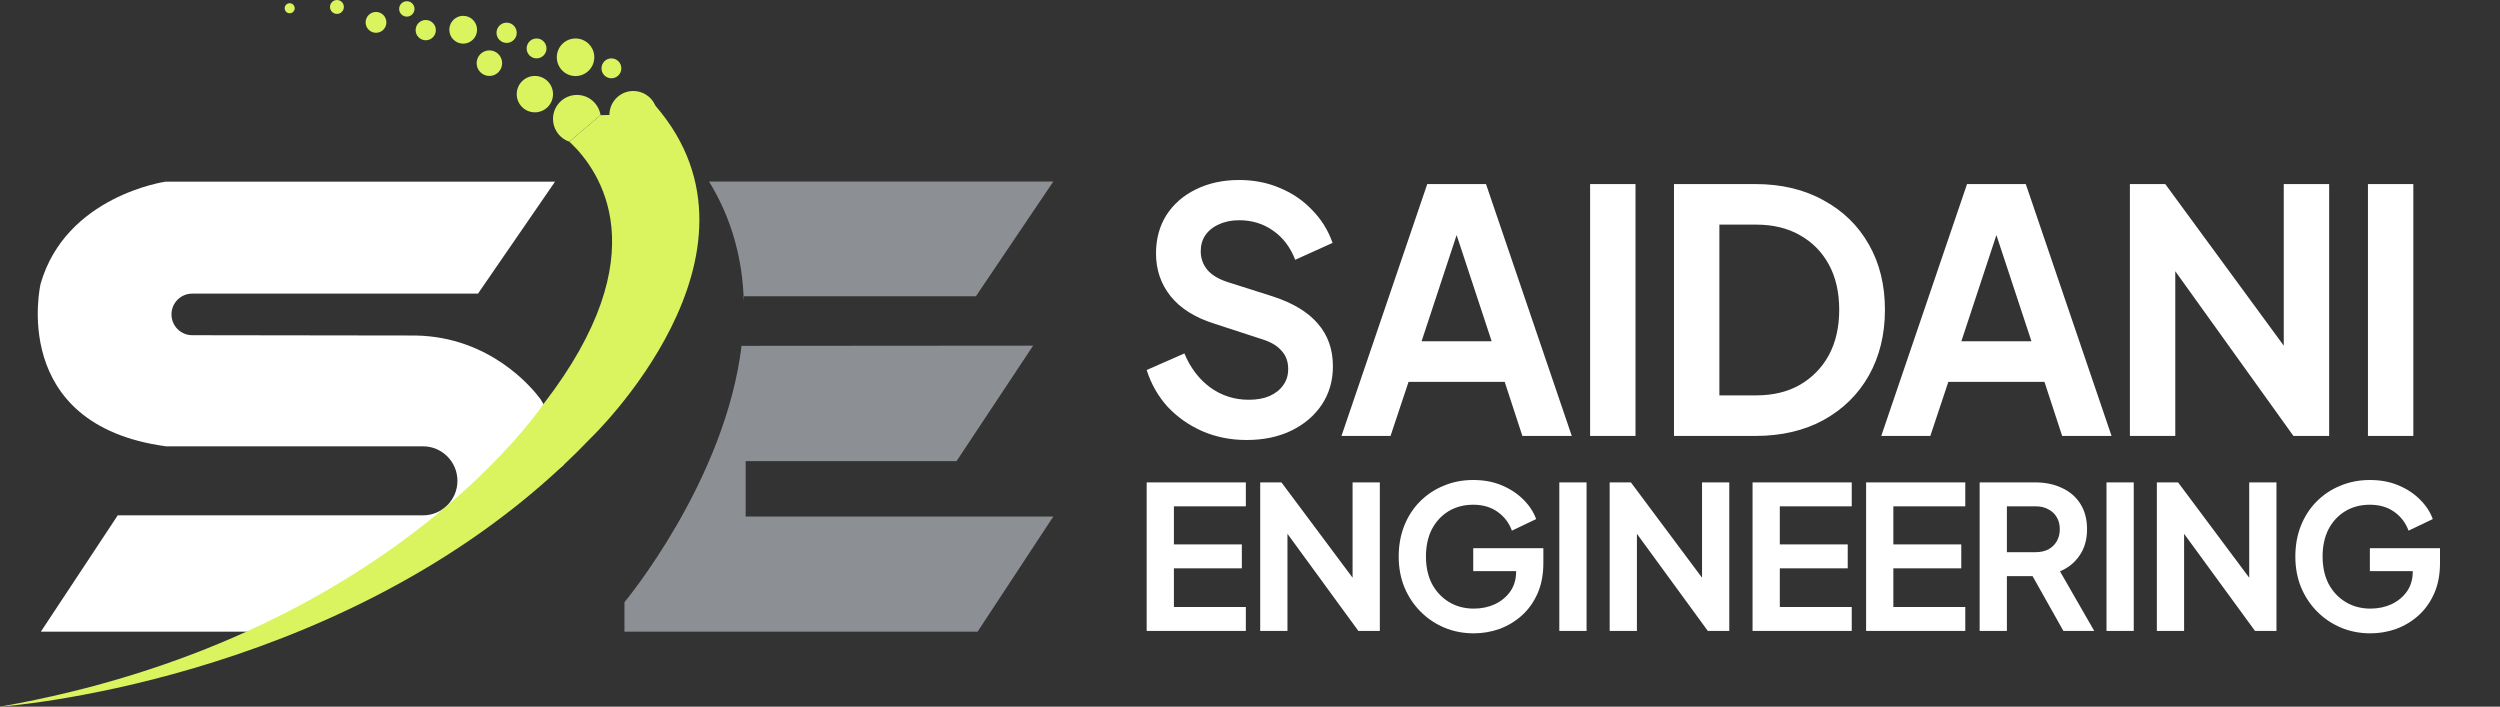
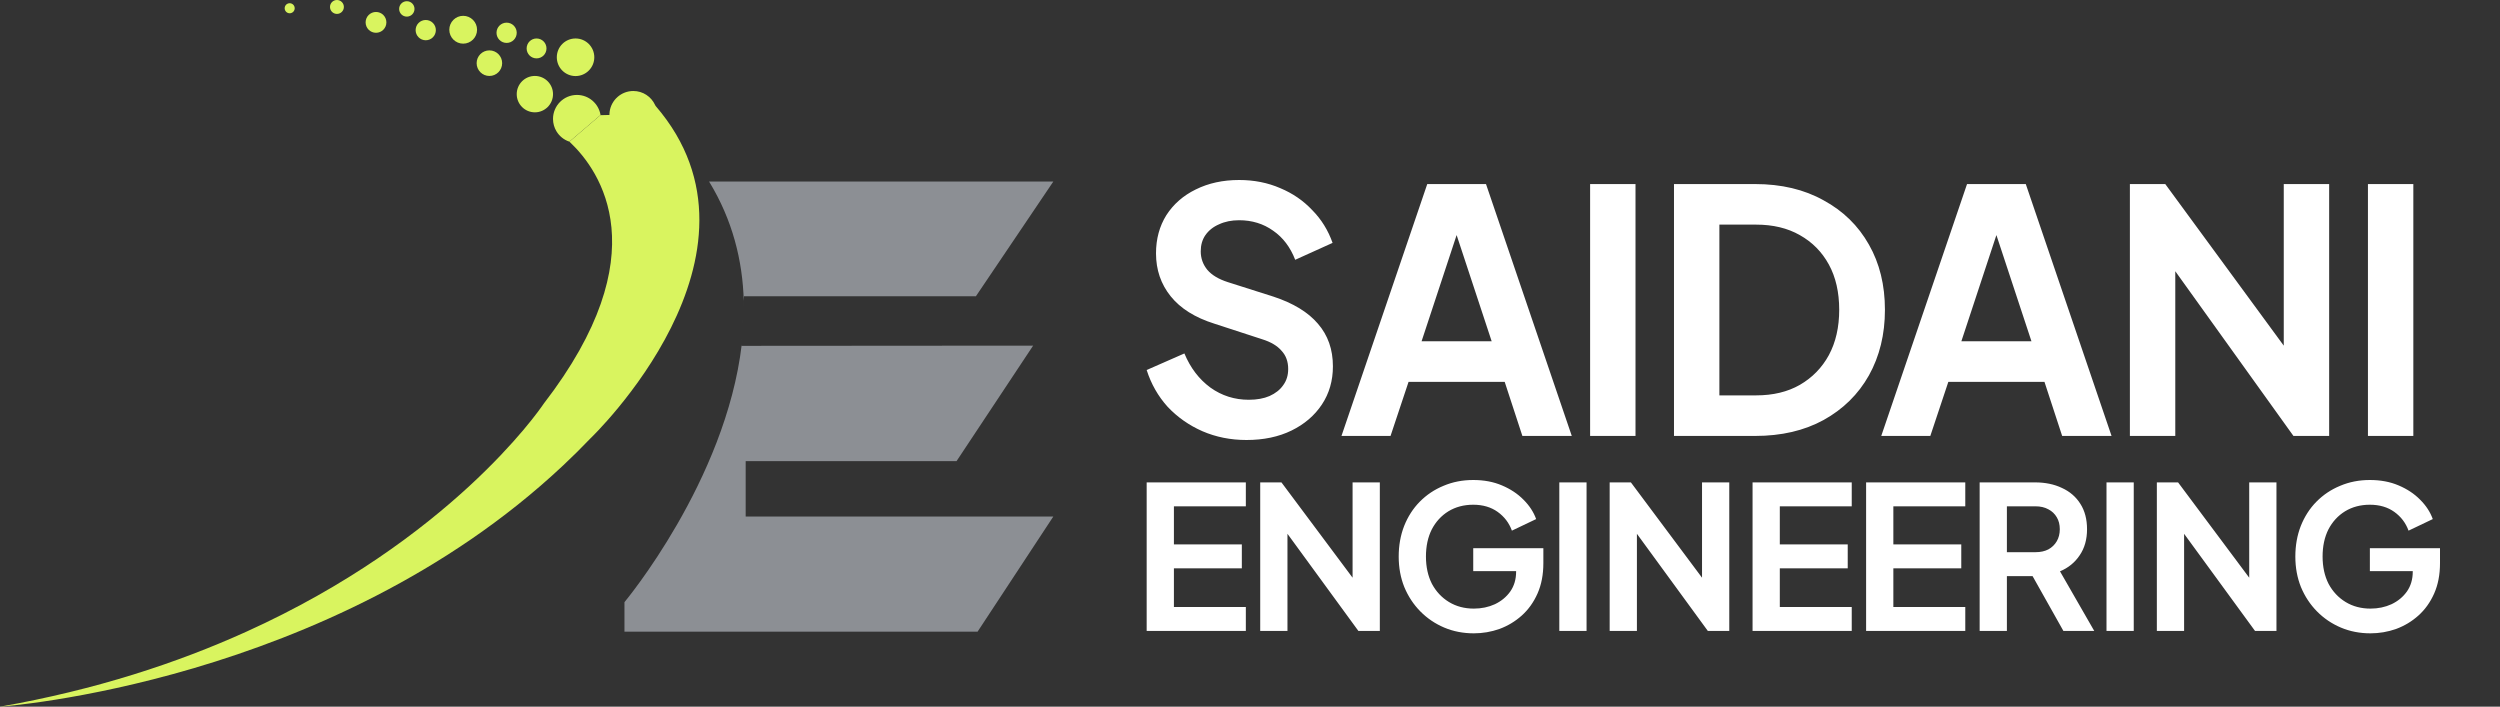
<svg xmlns="http://www.w3.org/2000/svg" width="375" height="106" viewBox="0 0 375 106" fill="none">
  <rect x="0" y="0" width="375" height="106" fill="#333333" stroke="none" />
  <path d="M186.97 66C184.6 66 182.397 65.561 180.361 64.681C178.358 63.802 176.623 62.585 175.154 61.03C173.719 59.441 172.668 57.598 172 55.502L177.658 53.017C178.559 55.181 179.86 56.888 181.563 58.139C183.265 59.356 185.185 59.965 187.32 59.965C188.522 59.965 189.556 59.779 190.425 59.407C191.326 59.001 192.01 58.46 192.477 57.784C192.978 57.108 193.228 56.297 193.228 55.35C193.228 54.234 192.895 53.321 192.227 52.611C191.593 51.867 190.625 51.293 189.323 50.887L182.164 48.554C179.26 47.641 177.074 46.272 175.605 44.446C174.136 42.62 173.402 40.473 173.402 38.005C173.402 35.841 173.92 33.931 174.954 32.274C176.022 30.618 177.49 29.333 179.36 28.42C181.262 27.473 183.432 27 185.868 27C188.104 27 190.157 27.406 192.027 28.217C193.896 28.995 195.498 30.094 196.833 31.514C198.202 32.9 199.219 34.54 199.887 36.433L194.28 38.969C193.546 37.075 192.444 35.622 190.975 34.607C189.506 33.559 187.804 33.035 185.868 33.035C184.734 33.035 183.733 33.238 182.864 33.644C181.996 34.016 181.312 34.557 180.812 35.267C180.344 35.943 180.111 36.754 180.111 37.701C180.111 38.749 180.444 39.679 181.112 40.49C181.78 41.268 182.797 41.877 184.166 42.316L191.025 44.497C193.996 45.477 196.215 46.83 197.684 48.554C199.186 50.278 199.937 52.408 199.937 54.944C199.937 57.108 199.386 59.018 198.285 60.675C197.184 62.332 195.665 63.633 193.729 64.58C191.793 65.527 189.54 66 186.97 66ZM201.221 65.391L214.088 27.609H222.9L235.767 65.391H228.357L225.704 57.277H211.284L208.581 65.391H201.221ZM213.237 51.191H223.751L217.543 32.376H219.445L213.237 51.191ZM238.517 65.391V27.609H245.326V65.391H238.517ZM251.098 65.391V27.609H263.265C267.203 27.609 270.624 28.42 273.528 30.043C276.465 31.632 278.735 33.847 280.337 36.687C281.939 39.493 282.74 42.755 282.74 46.475C282.74 50.16 281.939 53.44 280.337 56.313C278.735 59.154 276.465 61.385 273.528 63.008C270.624 64.597 267.203 65.391 263.265 65.391H251.098ZM257.907 59.306H263.415C265.951 59.306 268.138 58.782 269.973 57.733C271.843 56.651 273.295 55.164 274.329 53.27C275.364 51.343 275.881 49.078 275.881 46.475C275.881 43.837 275.364 41.572 274.329 39.679C273.295 37.785 271.843 36.315 269.973 35.267C268.138 34.218 265.951 33.694 263.415 33.694H257.907V59.306ZM282.188 65.391L295.055 27.609H303.867L316.734 65.391H309.324L306.67 57.277H292.251L289.548 65.391H282.188ZM294.204 51.191H304.718L298.509 32.376H300.412L294.204 51.191ZM319.483 65.391V27.609H324.79L345.318 55.603L342.564 56.161V27.609H349.373V65.391H344.016L323.789 37.194L326.292 36.636V65.391H319.483ZM355.191 65.391V27.609H362V65.391H355.191Z" fill="white" />
  <path d="M172 94.641V72.359H186.876V75.948H176.087V81.661H186.275V85.25H176.087V91.052H186.876V94.641H172ZM189.032 94.641V72.359H192.218L204.54 88.869L202.887 89.198V72.359H206.974V94.641H203.758L191.617 78.012L193.12 77.683V94.641H189.032ZM221.075 95C219.472 95 217.99 94.711 216.627 94.133C215.265 93.554 214.073 92.747 213.051 91.71C212.029 90.673 211.228 89.457 210.647 88.061C210.086 86.665 209.805 85.14 209.805 83.485C209.805 81.83 210.076 80.305 210.617 78.909C211.178 77.493 211.959 76.277 212.961 75.26C213.983 74.223 215.175 73.426 216.537 72.867C217.9 72.289 219.382 72 220.985 72C222.588 72 224.021 72.269 225.283 72.808C226.565 73.346 227.647 74.064 228.529 74.961C229.41 75.838 230.041 76.805 230.422 77.862L226.785 79.597C226.365 78.44 225.653 77.503 224.652 76.785C223.65 76.068 222.428 75.709 220.985 75.709C219.583 75.709 218.34 76.038 217.258 76.696C216.197 77.354 215.365 78.261 214.764 79.417C214.183 80.574 213.892 81.93 213.892 83.485C213.892 85.04 214.193 86.406 214.794 87.583C215.415 88.739 216.267 89.646 217.349 90.304C218.431 90.962 219.673 91.291 221.075 91.291C222.217 91.291 223.269 91.072 224.231 90.633C225.193 90.175 225.964 89.537 226.545 88.719C227.126 87.882 227.417 86.895 227.417 85.758V84.053L229.28 85.668H220.985V82.229H231.504V84.472C231.504 86.187 231.213 87.702 230.632 89.018C230.051 90.334 229.26 91.441 228.258 92.338C227.276 93.215 226.164 93.883 224.922 94.342C223.68 94.781 222.398 95 221.075 95ZM233.897 94.641V72.359H237.984V94.641H233.897ZM241.45 94.641V72.359H244.635L256.957 88.869L255.304 89.198V72.359H259.391V94.641H256.176L244.034 78.012L245.537 77.683V94.641H241.45ZM262.884 94.641V72.359H277.76V75.948H266.971V81.661H277.159V85.25H266.971V91.052H277.76V94.641H262.884ZM279.916 94.641V72.359H294.792V75.948H284.003V81.661H294.191V85.25H284.003V91.052H294.792V94.641H279.916ZM296.947 94.641V72.359H305.272C306.795 72.359 308.137 72.638 309.299 73.196C310.481 73.735 311.403 74.532 312.064 75.589C312.725 76.626 313.056 77.892 313.056 79.388C313.056 80.923 312.685 82.229 311.944 83.306C311.223 84.382 310.241 85.18 308.999 85.698L314.138 94.641H309.51L304.01 84.861L306.654 86.416H301.034V94.641H296.947ZM301.034 82.827H305.332C306.073 82.827 306.715 82.688 307.256 82.408C307.796 82.109 308.217 81.701 308.518 81.182C308.818 80.664 308.969 80.065 308.969 79.388C308.969 78.69 308.818 78.091 308.518 77.593C308.217 77.075 307.796 76.676 307.256 76.397C306.715 76.097 306.073 75.948 305.332 75.948H301.034V82.827ZM315.975 94.641V72.359H320.062V94.641H315.975ZM323.527 94.641V72.359H326.713L339.035 88.869L337.382 89.198V72.359H341.469V94.641H338.254L326.112 78.012L327.615 77.683V94.641H323.527ZM355.571 95C353.969 95 352.486 94.711 351.124 94.133C349.761 93.554 348.569 92.747 347.547 91.71C346.525 90.673 345.724 89.457 345.143 88.061C344.582 86.665 344.301 85.14 344.301 83.485C344.301 81.83 344.572 80.305 345.113 78.909C345.674 77.493 346.455 76.277 347.457 75.26C348.479 74.223 349.671 73.426 351.033 72.867C352.396 72.289 353.878 72 355.481 72C357.084 72 358.517 72.269 359.779 72.808C361.061 73.346 362.143 74.064 363.025 74.961C363.906 75.838 364.537 76.805 364.918 77.862L361.282 79.597C360.861 78.44 360.15 77.503 359.148 76.785C358.146 76.068 356.924 75.709 355.481 75.709C354.079 75.709 352.837 76.038 351.755 76.696C350.693 77.354 349.861 78.261 349.26 79.417C348.679 80.574 348.389 81.93 348.389 83.485C348.389 85.04 348.689 86.406 349.29 87.583C349.911 88.739 350.763 89.646 351.845 90.304C352.927 90.962 354.169 91.291 355.571 91.291C356.713 91.291 357.765 91.072 358.727 90.633C359.689 90.175 360.46 89.537 361.041 88.719C361.622 87.882 361.913 86.895 361.913 85.758V84.053L363.776 85.668H355.481V82.229H366V84.472C366 86.187 365.71 87.702 365.128 89.018C364.547 90.334 363.756 91.441 362.754 92.338C361.773 93.215 360.661 93.883 359.418 94.342C358.176 94.781 356.894 95 355.571 95Z" fill="white" />
  <g clip-path="url(#clip0_243_282)">
    <path d="M111.262 51.666L111.252 51.877L154.97 51.845L143.48 69.171H111.852V77.476H158L146.637 94.751H93.67V90.321C93.67 90.321 108.857 72.144 111.262 51.666L111.599 44.442H146.383L158 27.229H106.36C109.888 32.995 111.394 39.1 111.566 45.15L111.262 51.666Z" fill="#8C8F94" />
-     <path d="M84.494 69.822C84.494 69.822 84.448 69.856 84.358 69.921C84.358 69.921 84.356 69.922 84.354 69.924C82.264 71.43 57.141 89.453 43.837 94.751H6.129L17.66 77.302H63.45C66.302 77.302 68.615 74.984 68.615 72.125C68.615 69.266 66.302 66.948 63.45 66.948H24.899C1.163 63.722 6.087 42.585 6.087 42.585C9.874 29.359 24.837 27.25 24.837 27.25H83.253L71.7 44.042H28.836C27.116 44.042 25.722 45.438 25.722 47.161C25.722 48.884 27.116 50.281 28.836 50.281L62.377 50.327C73.552 50.551 79.815 58.171 81.062 59.853C81.062 59.853 81.241 60.127 81.517 60.614C82.388 62.154 84.229 65.831 84.493 69.794C84.493 69.804 84.494 69.812 84.494 69.822Z" fill="white" />
    <path d="M90.08 17.252L90.085 17.276L91.411 17.245C91.411 17.085 91.421 16.927 91.443 16.771C91.674 15.009 93.179 13.65 95 13.65C96.442 13.65 97.687 14.504 98.257 15.736L98.338 15.886C117.525 38.125 88.571 65.753 88.571 65.753C87.238 67.147 85.877 68.495 84.493 69.794C84.448 69.837 84.403 69.879 84.358 69.921L84.354 69.924C49.456 102.613 0 106 0 106C14.4 103.468 26.66 99.419 36.96 94.751C67.405 80.961 80.718 61.795 81.517 60.614C81.542 60.577 81.555 60.557 81.555 60.557C98.879 38.115 90.008 25.614 85.527 21.36C85.489 21.322 85.451 21.287 85.412 21.25H85.41L90.08 17.252Z" fill="#D9F45F" />
    <path d="M90.08 17.252L85.412 21.25H85.411C84.588 20.98 83.898 20.415 83.461 19.684C83.137 19.143 82.952 18.511 82.952 17.837C82.952 15.85 84.559 14.24 86.54 14.24C88.324 14.24 89.802 15.542 90.08 17.252Z" fill="#D9F45F" />
    <path d="M86.333 11.409C87.886 11.409 89.145 10.147 89.145 8.59C89.145 7.033 87.886 5.771 86.333 5.771C84.78 5.771 83.521 7.033 83.521 8.59C83.521 10.147 84.78 11.409 86.333 11.409Z" fill="#D9F45F" />
    <path d="M80.484 8.757C81.307 8.757 81.974 8.089 81.974 7.264C81.974 6.44 81.307 5.771 80.484 5.771C79.662 5.771 78.995 6.44 78.995 7.264C78.995 8.089 79.662 8.757 80.484 8.757Z" fill="#D9F45F" />
    <path d="M73.409 11.394C74.466 11.394 75.323 10.535 75.323 9.475C75.323 8.416 74.466 7.557 73.409 7.557C72.352 7.557 71.495 8.416 71.495 9.475C71.495 10.535 72.352 11.394 73.409 11.394Z" fill="#D9F45F" />
    <path d="M75.993 6.438C76.83 6.438 77.509 5.757 77.509 4.918C77.509 4.079 76.83 3.398 75.993 3.398C75.156 3.398 74.477 4.079 74.477 4.918C74.477 5.757 75.156 6.438 75.993 6.438Z" fill="#D9F45F" />
    <path d="M69.477 6.548C70.627 6.548 71.56 5.613 71.56 4.46C71.56 3.308 70.627 2.373 69.477 2.373C68.327 2.373 67.395 3.308 67.395 4.46C67.395 5.613 68.327 6.548 69.477 6.548Z" fill="#D9F45F" />
    <path d="M80.231 16.85C81.734 16.85 82.953 15.628 82.953 14.121C82.953 12.614 81.734 11.392 80.231 11.392C78.728 11.392 77.509 12.614 77.509 14.121C77.509 15.628 78.728 16.85 80.231 16.85Z" fill="#D9F45F" />
-     <path d="M91.713 11.743C92.535 11.743 93.202 11.075 93.202 10.25C93.202 9.426 92.535 8.757 91.713 8.757C90.89 8.757 90.223 9.426 90.223 10.25C90.223 11.075 90.89 11.743 91.713 11.743Z" fill="#D9F45F" />
    <path d="M43.453 1.992C43.868 1.992 44.206 1.654 44.206 1.237C44.206 0.821 43.868 0.483 43.453 0.483C43.037 0.483 42.7 0.821 42.7 1.237C42.7 1.654 43.037 1.992 43.453 1.992Z" fill="#D9F45F" />
    <path d="M50.541 2.087C51.116 2.087 51.582 1.62 51.582 1.044C51.582 0.467 51.116 0 50.541 0C49.966 0 49.5 0.467 49.5 1.044C49.5 1.62 49.966 2.087 50.541 2.087Z" fill="#D9F45F" />
    <path d="M56.4 4.918C57.26 4.918 57.958 4.219 57.958 3.357C57.958 2.494 57.26 1.795 56.4 1.795C55.54 1.795 54.842 2.494 54.842 3.357C54.842 4.219 55.54 4.918 56.4 4.918Z" fill="#D9F45F" />
    <path d="M61.023 2.493C61.66 2.493 62.176 1.976 62.176 1.338C62.176 0.699 61.66 0.182 61.023 0.182C60.386 0.182 59.87 0.699 59.87 1.338C59.87 1.976 60.386 2.493 61.023 2.493Z" fill="#D9F45F" />
    <path d="M63.862 6.04C64.7 6.04 65.379 5.359 65.379 4.519C65.379 3.679 64.7 2.998 63.862 2.998C63.023 2.998 62.344 3.679 62.344 4.519C62.344 5.359 63.023 6.04 63.862 6.04Z" fill="#D9F45F" />
  </g>
  <defs>
    <clipPath id="clip0_243_282">
      <rect width="158" height="106" fill="white" />
    </clipPath>
  </defs>
</svg>